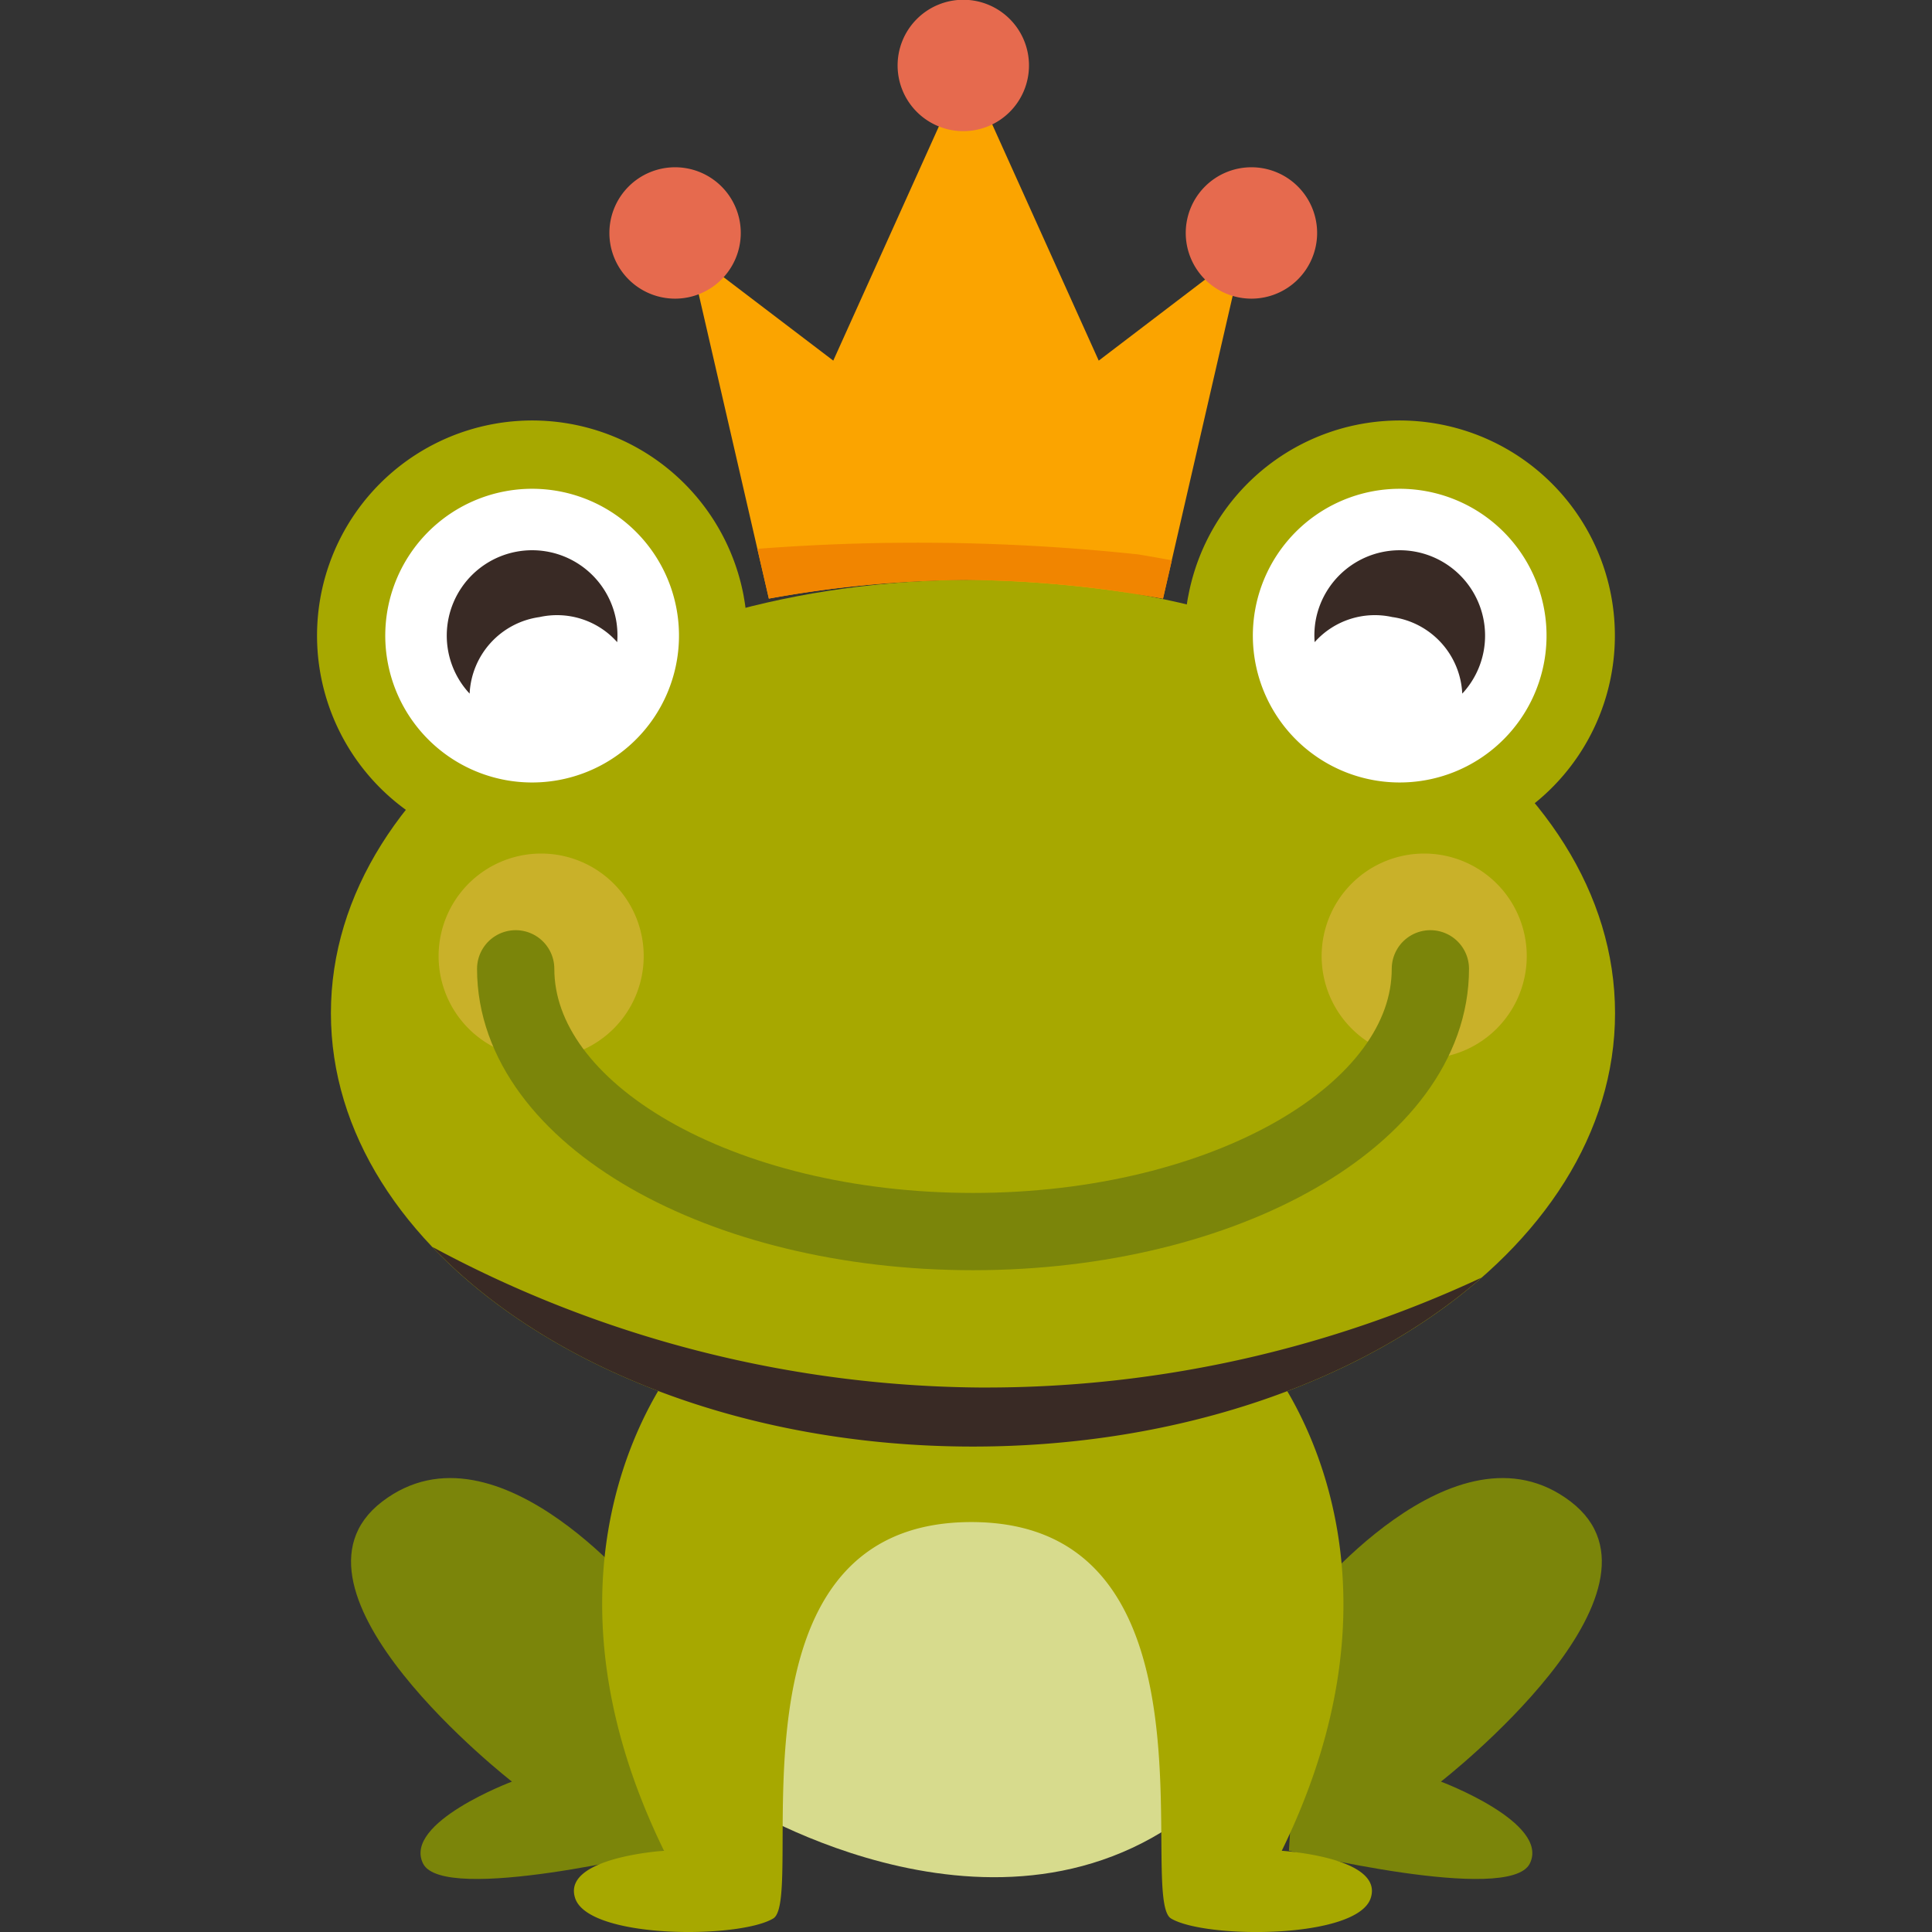
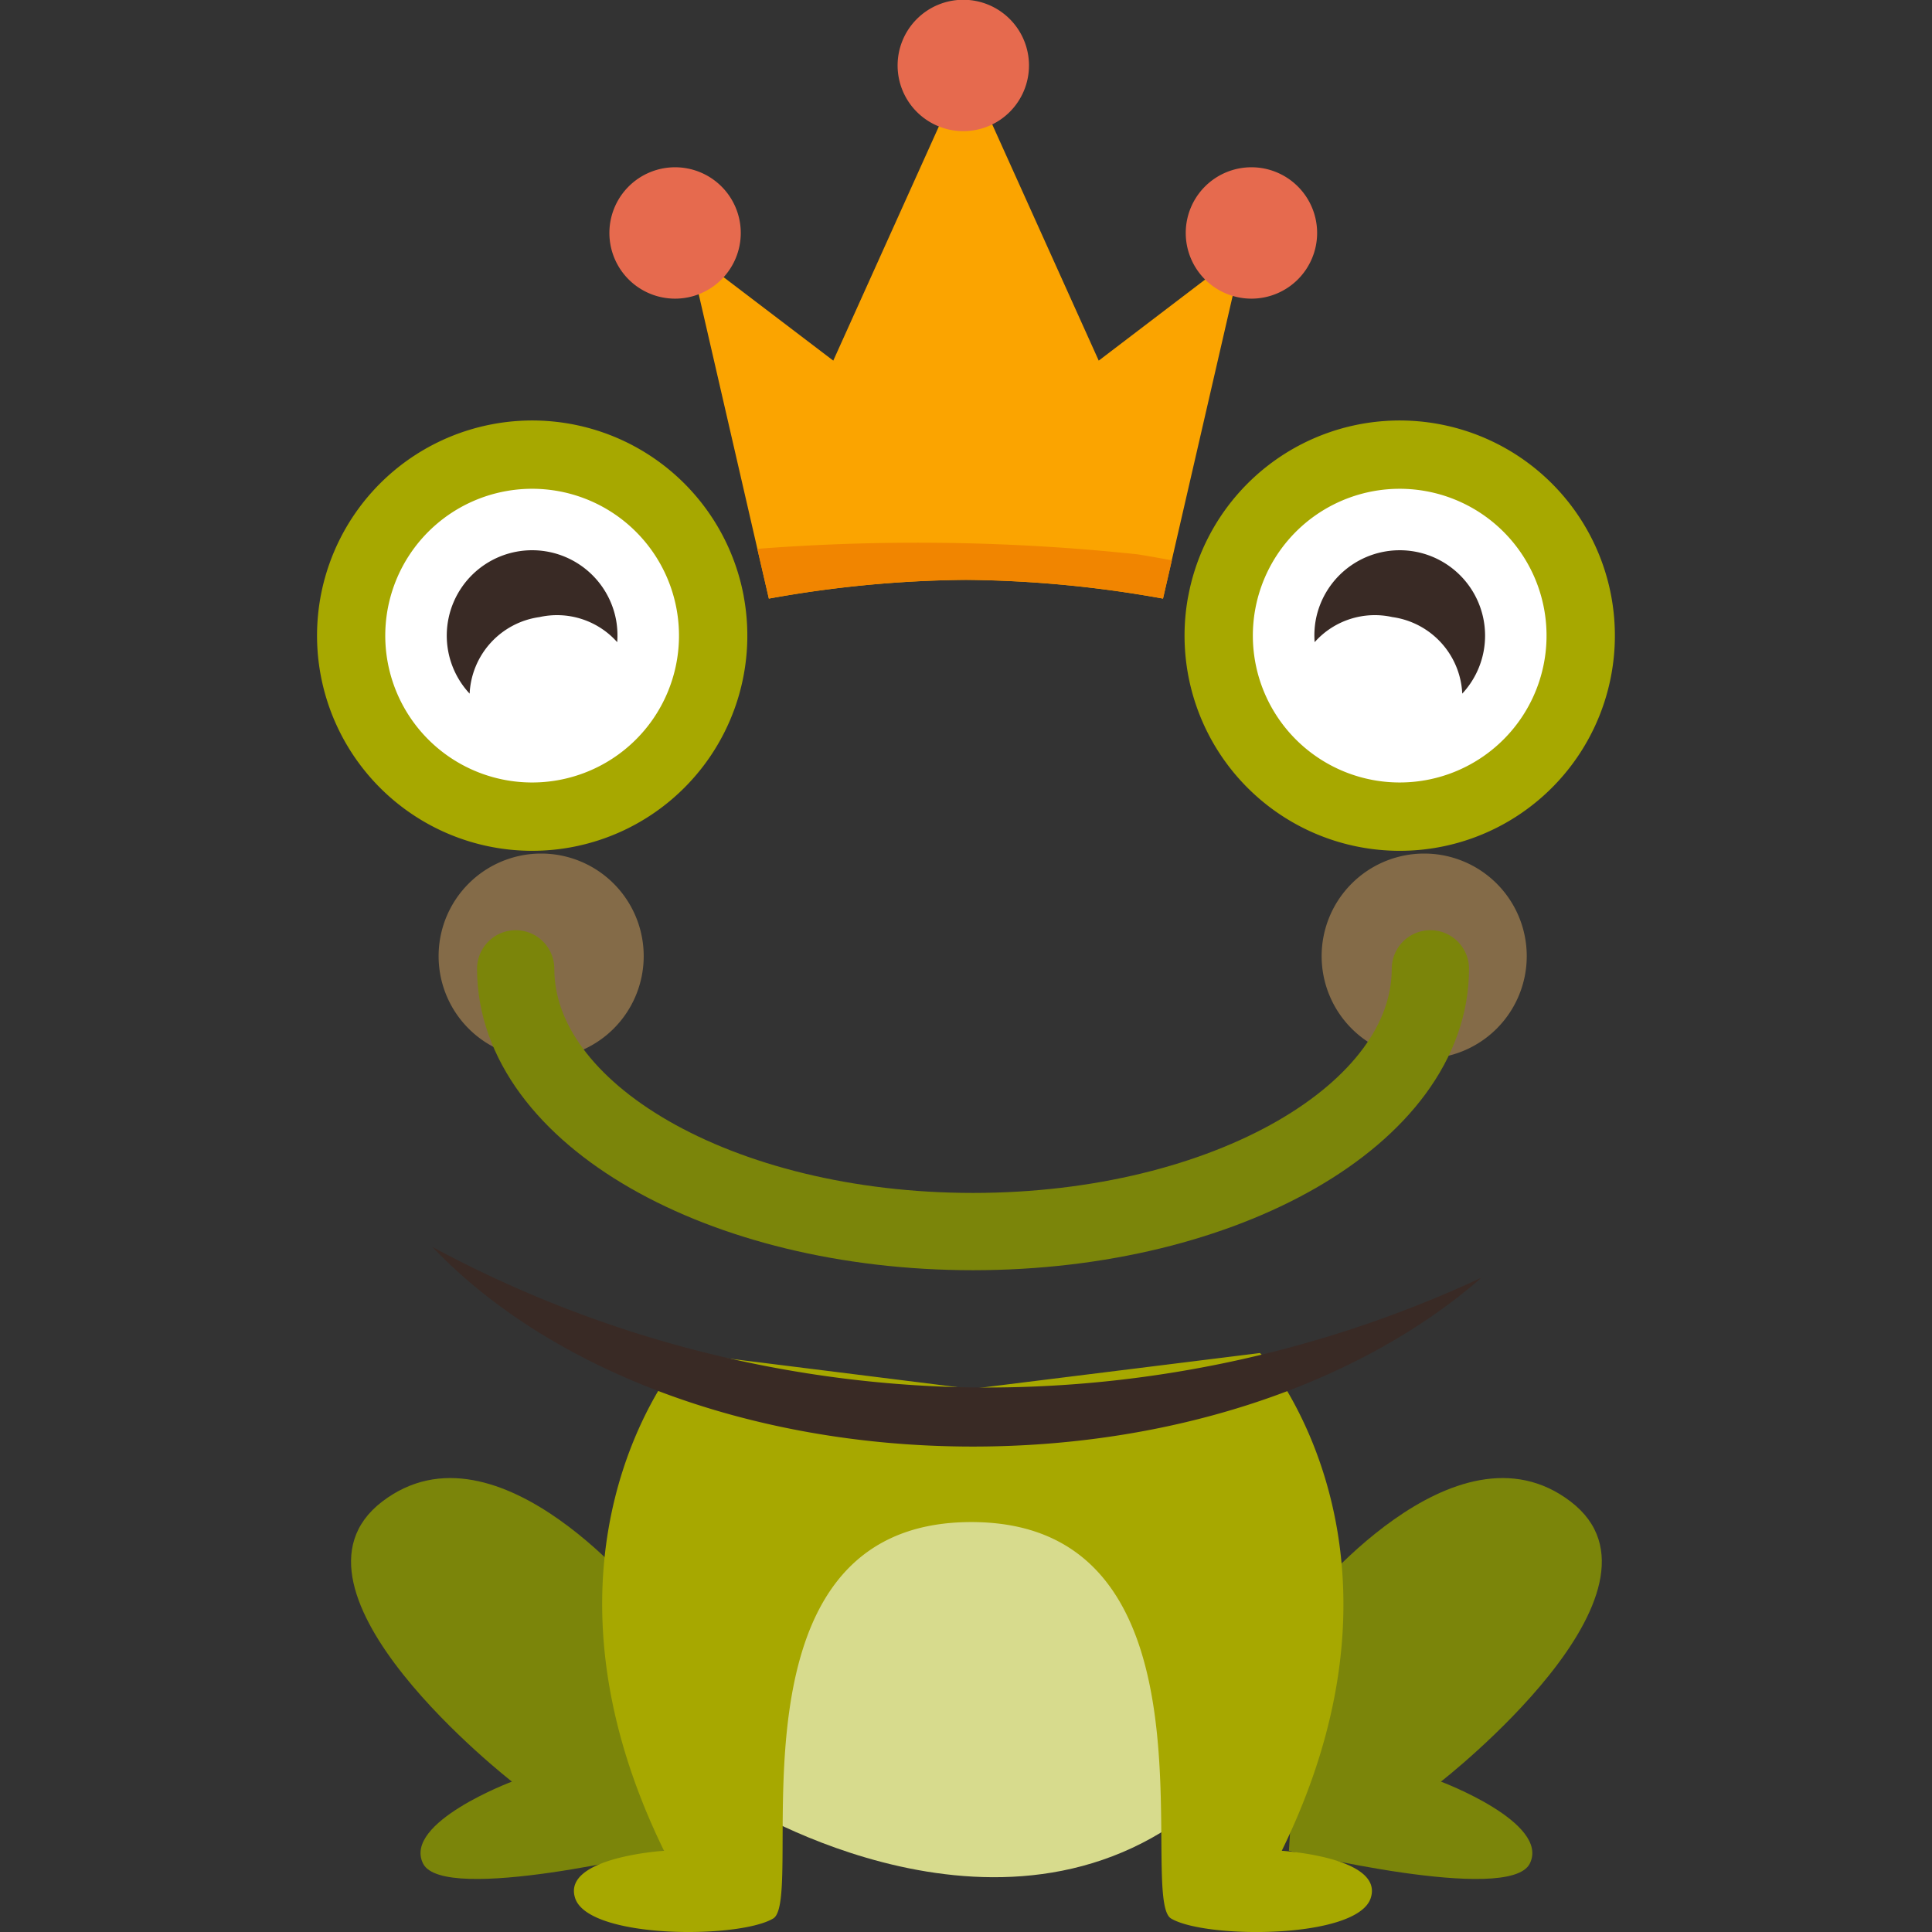
<svg xmlns="http://www.w3.org/2000/svg" width="50" height="50" viewBox="0 0 50 50">
  <rect x="0" y="0" width="50" height="50" fill="#333333" stroke="none" />
  <defs>
    <clipPath id="clip-path">
      <rect id="Retângulo_377" data-name="Retângulo 377" width="27.154" height="5.168" fill="none" />
    </clipPath>
    <clipPath id="clip-path-2">
      <rect id="Retângulo_378" data-name="Retângulo 378" width="5.308" height="5.308" fill="none" />
    </clipPath>
    <clipPath id="clip-icon5">
      <rect width="50" height="50" />
    </clipPath>
  </defs>
  <g id="icon5" clip-path="url(#clip-icon5)">
    <g id="Sapo_principe" data-name="Sapo principe" transform="translate(0 0)">
      <rect id="Retângulo_376" data-name="Retângulo 376" width="50" height="50" fill="none" />
      <g id="Grupo_650" data-name="Grupo 650" transform="translate(8.203 0)">
        <path id="Caminho_3470" data-name="Caminho 3470" d="M641.071-776.318s-3.889-4.95-6.894-2.651,3.358,7.247,3.358,7.247-2.828,1.06-2.3,2.121,6.234-.332,6.234-.332Z" transform="translate(-632.489 817.83)" fill="#7b850a" />
        <path id="Caminho_3471" data-name="Caminho 3471" d="M668.169-776.318s3.889-4.95,6.894-2.651-3.358,7.247-3.358,7.247,2.828,1.06,2.3,2.121-6.234-.332-6.234-.332Z" transform="translate(-642.617 817.83)" fill="#7b850a" />
        <path id="Caminho_3472" data-name="Caminho 3472" d="M647.6-771.044s7.049,4.431,12.175-.165l-2.674-7.944h-7.689Z" transform="translate(-636.68 817.705)" fill="#d7db8d" />
        <path id="Caminho_3473" data-name="Caminho 3473" d="M659.866-771.283c3.3-6.754.6-11.326-.284-12.552a2.367,2.367,0,0,0-.279-.33l-7.469.928-7.425-.928s-.1.112-.258.33c-.886,1.226-3.574,5.8-.272,12.552,0,0-2.651.166-2.3,1.227s4.242,1.055,5.126.525-1.5-10.259,5.127-10.259,4.284,9.728,5.168,10.259,4.814.536,5.167-.525-2.3-1.227-2.3-1.227" transform="translate(-634.897 819.181)" fill="#a7a800" />
-         <path id="Caminho_3474" data-name="Caminho 3474" d="M665.866-801.31c0,6.194-7.439,11.216-16.616,11.216s-16.617-5.021-16.617-11.216,7.439-11.216,16.617-11.216,16.616,5.021,16.616,11.216" transform="translate(-632.272 827.531)" fill="#a7a800" />
        <g id="Grupo_643" data-name="Grupo 643" transform="translate(2.985 32.269)" style="mix-blend-mode: soft-light;isolation: isolate">
          <g id="Grupo_642" data-name="Grupo 642">
            <g id="Grupo_641" data-name="Grupo 641" clip-path="url(#clip-path)">
              <path id="Caminho_3475" data-name="Caminho 3475" d="M650.723-784.417a30.361,30.361,0,0,1-14.371-3.641c2.954,3.108,8.116,5.168,13.993,5.168,5.359,0,10.123-1.713,13.161-4.372a30.317,30.317,0,0,1-12.783,2.844" transform="translate(-636.352 788.058)" fill="#392a25" />
            </g>
          </g>
        </g>
        <path id="Caminho_3476" data-name="Caminho 3476" d="M664.037-813.815a5.567,5.567,0,0,0,4.463,6.488,5.567,5.567,0,0,0,6.488-4.463,5.567,5.567,0,0,0-4.463-6.488,5.567,5.567,0,0,0-6.487,4.463" transform="translate(-641.491 829.253)" fill="#a7a800" />
        <path id="Caminho_3477" data-name="Caminho 3477" d="M666.513-812.755a3.8,3.8,0,0,0,3.046,4.427,3.8,3.8,0,0,0,4.428-3.046,3.8,3.8,0,0,0-3.047-4.428,3.8,3.8,0,0,0-4.427,3.047" transform="translate(-642.229 828.515)" fill="#fff" />
        <path id="Caminho_3478" data-name="Caminho 3478" d="M670.734-811.879a2.084,2.084,0,0,0-2.02.647,2.225,2.225,0,0,1,.028-.57,2.211,2.211,0,0,1,2.575-1.772A2.21,2.21,0,0,1,673.088-811a2.2,2.2,0,0,1-.554,1.1,2.1,2.1,0,0,0-1.8-1.98" transform="translate(-642.894 827.851)" fill="#392a25" />
        <path id="Caminho_3479" data-name="Caminho 3479" d="M643.166-813.815a5.568,5.568,0,0,1-4.463,6.488,5.567,5.567,0,0,1-6.487-4.463,5.567,5.567,0,0,1,4.463-6.488,5.568,5.568,0,0,1,6.488,4.463" transform="translate(-632.121 829.253)" fill="#a7a800" />
        <path id="Caminho_3480" data-name="Caminho 3480" d="M642.165-812.755a3.8,3.8,0,0,1-3.046,4.427,3.8,3.8,0,0,1-4.429-3.046,3.8,3.8,0,0,1,3.047-4.428,3.8,3.8,0,0,1,4.428,3.047" transform="translate(-632.859 828.515)" fill="#fff" />
        <path id="Caminho_3481" data-name="Caminho 3481" d="M639.273-811.879a2.085,2.085,0,0,1,2.02.647,2.256,2.256,0,0,0-.028-.57,2.21,2.21,0,0,0-2.575-1.772A2.21,2.21,0,0,0,636.919-811a2.2,2.2,0,0,0,.555,1.1,2.1,2.1,0,0,1,1.8-1.98" transform="translate(-633.523 827.851)" fill="#392a25" />
        <path id="Caminho_3482" data-name="Caminho 3482" d="M656.368-823.746l-3.435-7.619-3.435,7.619-3.742-2.847,2.074,9.006a29.869,29.869,0,0,1,5.1-.485,29.869,29.869,0,0,1,5.1.485l2.074-9.006Z" transform="translate(-636.136 833.079)" fill="#fba400" />
        <path id="Caminho_3483" data-name="Caminho 3483" d="M658.134-813.585a54.05,54.05,0,0,0-9.859-.144l.3,1.287a29.867,29.867,0,0,1,5.1-.485,29.882,29.882,0,0,1,5.1.485l.228-.99c-.291-.053-.581-.106-.873-.153" transform="translate(-636.878 827.933)" fill="#f18500" />
        <path id="Caminho_3484" data-name="Caminho 3484" d="M646.249-825.958a1.7,1.7,0,0,1-1.7,1.7,1.7,1.7,0,0,1-1.7-1.7,1.7,1.7,0,0,1,1.7-1.7,1.7,1.7,0,0,1,1.7,1.7" transform="translate(-635.281 831.987)" fill="#e66a4e" />
        <path id="Caminho_3485" data-name="Caminho 3485" d="M667.39-825.958a1.7,1.7,0,0,1-1.7,1.7,1.7,1.7,0,0,1-1.7-1.7,1.7,1.7,0,0,1,1.7-1.7,1.7,1.7,0,0,1,1.7,1.7" transform="translate(-641.506 831.987)" fill="#e66a4e" />
        <path id="Caminho_3486" data-name="Caminho 3486" d="M656.82-832.1a1.7,1.7,0,0,1-1.7,1.7,1.7,1.7,0,0,1-1.7-1.7,1.7,1.7,0,0,1,1.7-1.7,1.7,1.7,0,0,1,1.7,1.7" transform="translate(-638.393 833.794)" fill="#e66a4e" />
        <g id="Grupo_646" data-name="Grupo 646" transform="translate(26.001 22.09)" opacity="0.4">
          <g id="Grupo_645" data-name="Grupo 645">
            <g id="Grupo_644" data-name="Grupo 644" clip-path="url(#clip-path-2)">
              <path id="Caminho_3487" data-name="Caminho 3487" d="M674.281-799.832a2.654,2.654,0,0,1-2.654,2.654,2.654,2.654,0,0,1-2.654-2.654,2.654,2.654,0,0,1,2.654-2.654,2.654,2.654,0,0,1,2.654,2.654" transform="translate(-668.973 802.486)" fill="#fdbf66" />
            </g>
          </g>
        </g>
        <g id="Grupo_649" data-name="Grupo 649" transform="translate(3.148 22.09)" opacity="0.4">
          <g id="Grupo_648" data-name="Grupo 648">
            <g id="Grupo_647" data-name="Grupo 647" clip-path="url(#clip-path-2)">
              <path id="Caminho_3488" data-name="Caminho 3488" d="M641.891-799.832a2.654,2.654,0,0,1-2.654,2.654,2.654,2.654,0,0,1-2.654-2.654,2.654,2.654,0,0,1,2.654-2.654,2.654,2.654,0,0,1,2.654,2.654" transform="translate(-636.583 802.486)" fill="#fdbf66" />
            </g>
          </g>
        </g>
        <path id="Caminho_3489" data-name="Caminho 3489" d="M663.082-798.258c0,3.754-5.3,6.8-11.836,6.8s-11.836-3.043-11.836-6.8" transform="translate(-634.267 823.331)" fill="none" stroke="#7b850a" stroke-linecap="round" stroke-miterlimit="10" stroke-width="2" />
      </g>
    </g>
  </g>
</svg>